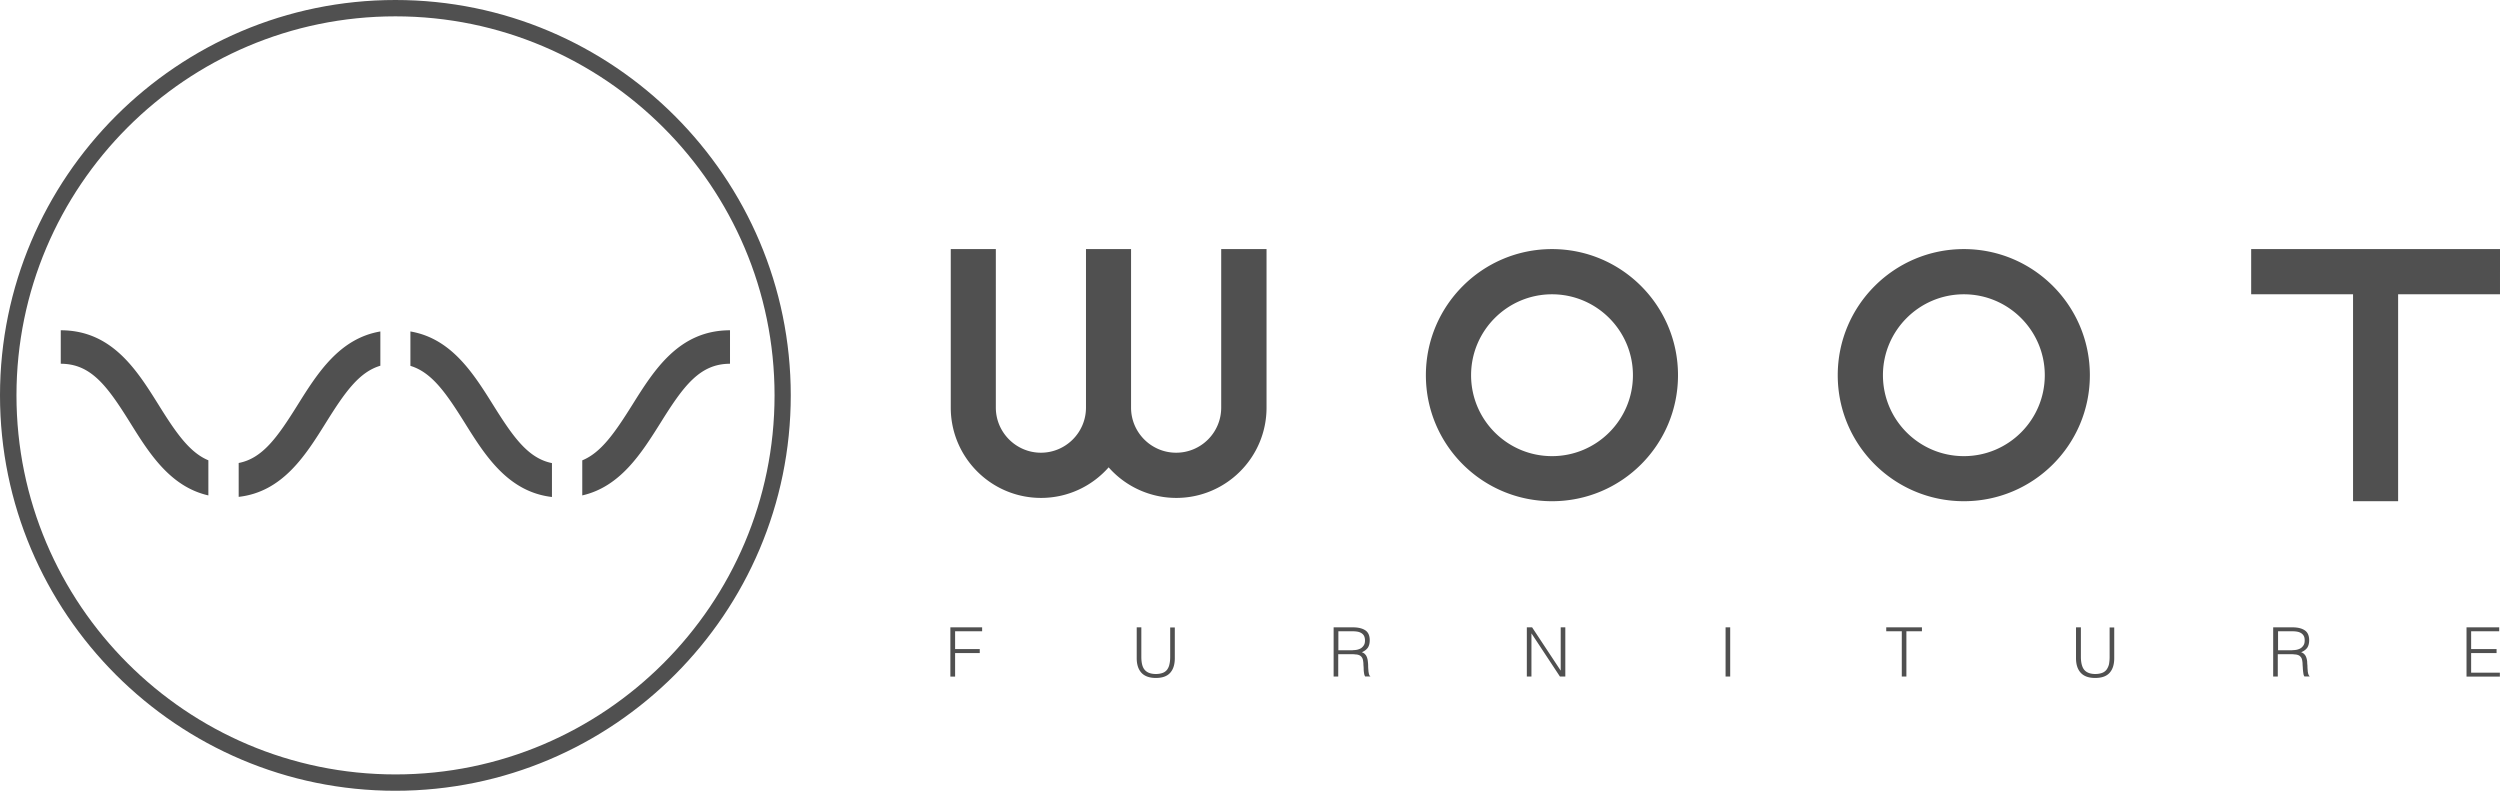
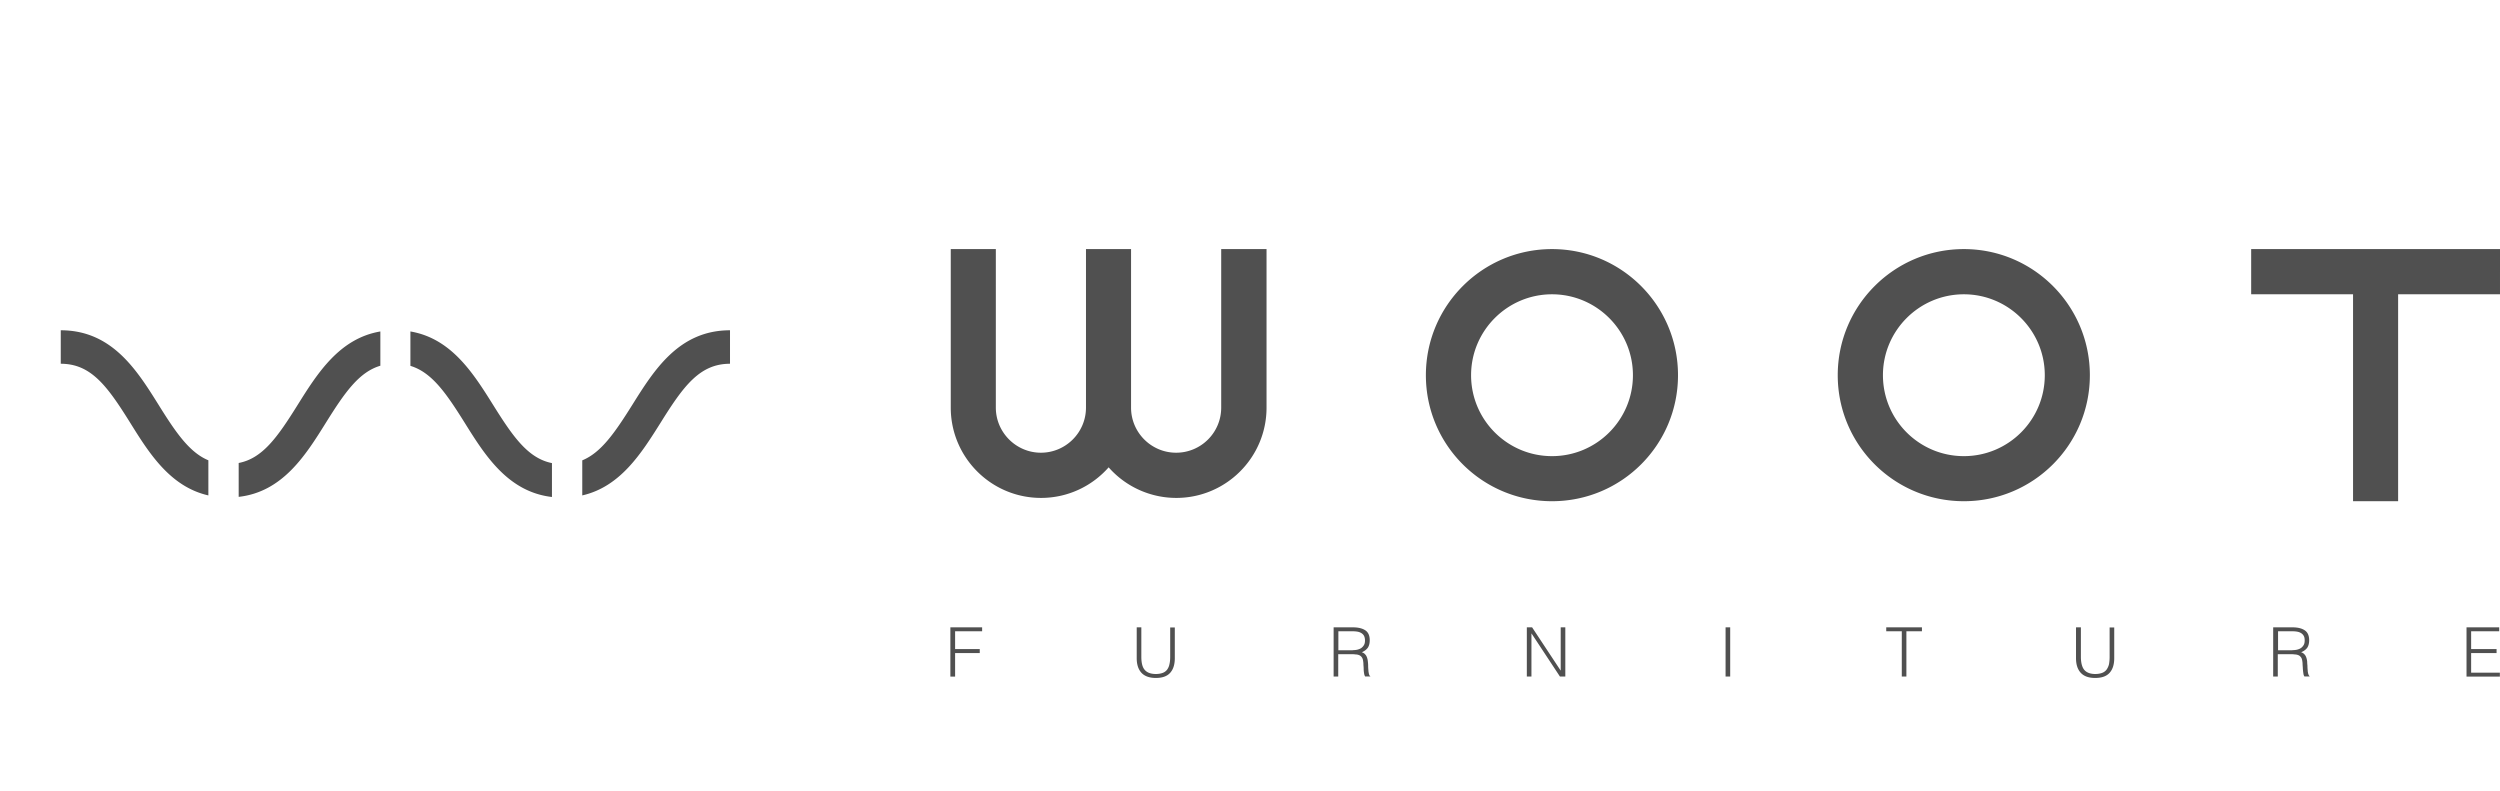
<svg xmlns="http://www.w3.org/2000/svg" id="_レイヤー_2" data-name="レイヤー 2" viewBox="0 0 189.69 60">
  <defs>
    <style>.cls-1{fill:#505050}</style>
  </defs>
  <g id="_レイヤー_1-2" data-name="レイヤー 1">
-     <path class="cls-1" d="M30 60C13.46 60 0 46.54 0 30S13.46 0 30 0s30 13.46 30 30-13.46 30-30 30zm0-58.76C14.14 1.24 1.25 14.14 1.25 30s12.9 28.76 28.76 28.76S58.77 45.86 58.77 30 45.86 1.24 30 1.24z" />
    <path class="cls-1" d="M28.86 25.15c-3.12.53-4.79 3.2-6.28 5.58-1.53 2.45-2.66 4.05-4.47 4.4v2.57c3.34-.38 5.08-3.16 6.62-5.63 1.43-2.29 2.51-3.84 4.13-4.32v-2.61zm-13.04 9.78c-1.43-.59-2.46-2.08-3.78-4.2-1.66-2.66-3.55-5.67-7.43-5.67v2.54c2.3 0 3.53 1.69 5.27 4.48 1.43 2.3 3.03 4.85 5.93 5.51v-2.66zm26.07.21c-1.81-.36-2.94-1.96-4.47-4.41-1.49-2.38-3.16-5.05-6.28-5.58v2.61c1.61.49 2.69 2.03 4.12 4.32 1.54 2.47 3.28 5.24 6.62 5.63v-2.57zm6.08-4.41c-1.33 2.12-2.36 3.61-3.79 4.2v2.66c2.9-.66 4.5-3.22 5.94-5.51 1.74-2.79 2.97-4.48 5.27-4.48v-2.54c-3.88 0-5.76 3.02-7.42 5.67zM149.01 18.9c-5.28 0-9.57 4.28-9.57 9.57s4.29 9.56 9.57 9.56 9.56-4.28 9.56-9.56-4.28-9.57-9.56-9.57zm0 15.71c-3.39 0-6.14-2.75-6.14-6.14s2.76-6.14 6.14-6.14 6.14 2.75 6.14 6.14-2.75 6.14-6.14 6.14zM117.76 18.9c-5.28 0-9.57 4.28-9.57 9.57s4.28 9.56 9.57 9.56 9.56-4.28 9.56-9.56-4.28-9.57-9.56-9.57zm0 15.71c-3.39 0-6.14-2.75-6.14-6.14s2.76-6.14 6.14-6.14 6.14 2.75 6.14 6.14-2.75 6.14-6.14 6.14zm71.93-15.71h-18.88v3.43h7.73v15.7h3.42v-15.7h7.73V18.9zm-97.03 0v12.03c0 1.89-1.53 3.42-3.42 3.42s-3.42-1.54-3.42-3.42V18.9H82.4v12.03c0 1.89-1.54 3.42-3.42 3.42s-3.42-1.54-3.42-3.42V18.9h-3.42v12.03c0 3.78 3.07 6.85 6.85 6.85 2.04 0 3.88-.9 5.13-2.32a6.843 6.843 0 005.13 2.32c3.78 0 6.85-3.07 6.85-6.85V18.9h-3.42zM72.11 51.33V47.6h2.41v.3h-2.05v1.35h1.87v.3h-1.87v1.79h-.35zm14.14-3.73h.35v2.23c0 .46.08.8.26 1 .17.2.45.31.84.31.2 0 .37-.03.51-.08s.25-.13.34-.24c.08-.11.15-.25.18-.41.04-.16.06-.35.06-.57v-2.23h.35v2.33c0 .49-.12.86-.36 1.12-.24.26-.6.38-1.08.38s-.85-.13-1.09-.39c-.24-.26-.36-.63-.36-1.11v-2.33zm15.29 2.03v1.7h-.35V47.6h1.46c.41 0 .73.08.95.23.22.15.33.4.33.75 0 .23-.05.42-.14.56-.1.14-.25.26-.46.35.11.04.2.09.26.17.07.07.11.16.14.25.03.09.05.19.06.3.01.1.02.2.02.3 0 .14.01.26.02.35 0 .09.02.17.03.23.01.06.03.1.04.14.02.03.04.06.07.07v.03h-.39a.667.667 0 01-.08-.25c-.02-.11-.03-.23-.03-.35 0-.12-.02-.24-.02-.35 0-.11-.02-.21-.03-.28a.528.528 0 00-.1-.24.457.457 0 00-.17-.14.794.794 0 00-.22-.06c-.08 0-.17-.02-.25-.02h-1.11zm1.1-.3c.13 0 .25-.01.37-.04.11-.03.21-.07.29-.13a.74.74 0 00.2-.23c.05-.09.07-.2.07-.34s-.03-.25-.07-.34a.578.578 0 00-.2-.21.835.835 0 00-.29-.11 1.87 1.87 0 00-.34-.03h-1.12v1.44h1.1zm13.57-1.26h-.01v3.26h-.35V47.6h.4l2.16 3.27h.01V47.6h.35v3.73h-.41l-2.15-3.26zm14.72 3.26V47.6h.35v3.73h-.35zm12.18-3.73h2.72v.3h-1.18v3.43h-.35V47.9h-1.18v-.3zm14.43 0h.35v2.23c0 .46.09.8.26 1 .17.2.45.31.83.31.2 0 .37-.03.51-.08s.25-.13.34-.24c.08-.11.15-.25.19-.41.03-.16.05-.35.05-.57v-2.23h.35v2.33c0 .49-.12.86-.36 1.12-.24.26-.6.38-1.09.38s-.85-.13-1.09-.39c-.24-.26-.36-.63-.36-1.11v-2.33zm15.29 2.03v1.7h-.35V47.6h1.46c.41 0 .72.08.94.23.22.15.33.4.33.75 0 .23-.05.42-.14.56-.1.14-.25.26-.47.35.11.04.2.09.26.17.07.07.11.16.14.25.03.09.05.19.06.3 0 .1.01.2.02.3 0 .14.01.26.02.35 0 .09.02.17.03.23.02.06.03.1.05.14.02.03.04.06.06.07v.03h-.39a.526.526 0 01-.08-.25c-.02-.11-.03-.23-.04-.35 0-.12-.02-.24-.02-.35 0-.11-.02-.21-.03-.28-.02-.1-.05-.18-.1-.24s-.1-.11-.17-.14a.794.794 0 00-.22-.06c-.08 0-.17-.02-.25-.02h-1.11zm1.11-.3c.13 0 .25-.01.37-.04.11-.03.21-.07.29-.13a.74.74 0 00.2-.23c.05-.09.07-.2.07-.34s-.02-.25-.07-.34c-.05-.09-.12-.16-.2-.21s-.18-.09-.29-.11a1.87 1.87 0 00-.34-.03h-1.12v1.44h1.1zm13.21 2V47.6h2.48v.3h-2.13v1.35h1.93v.3h-1.93v1.49h2.18v.3h-2.53z" />
  </g>
</svg>